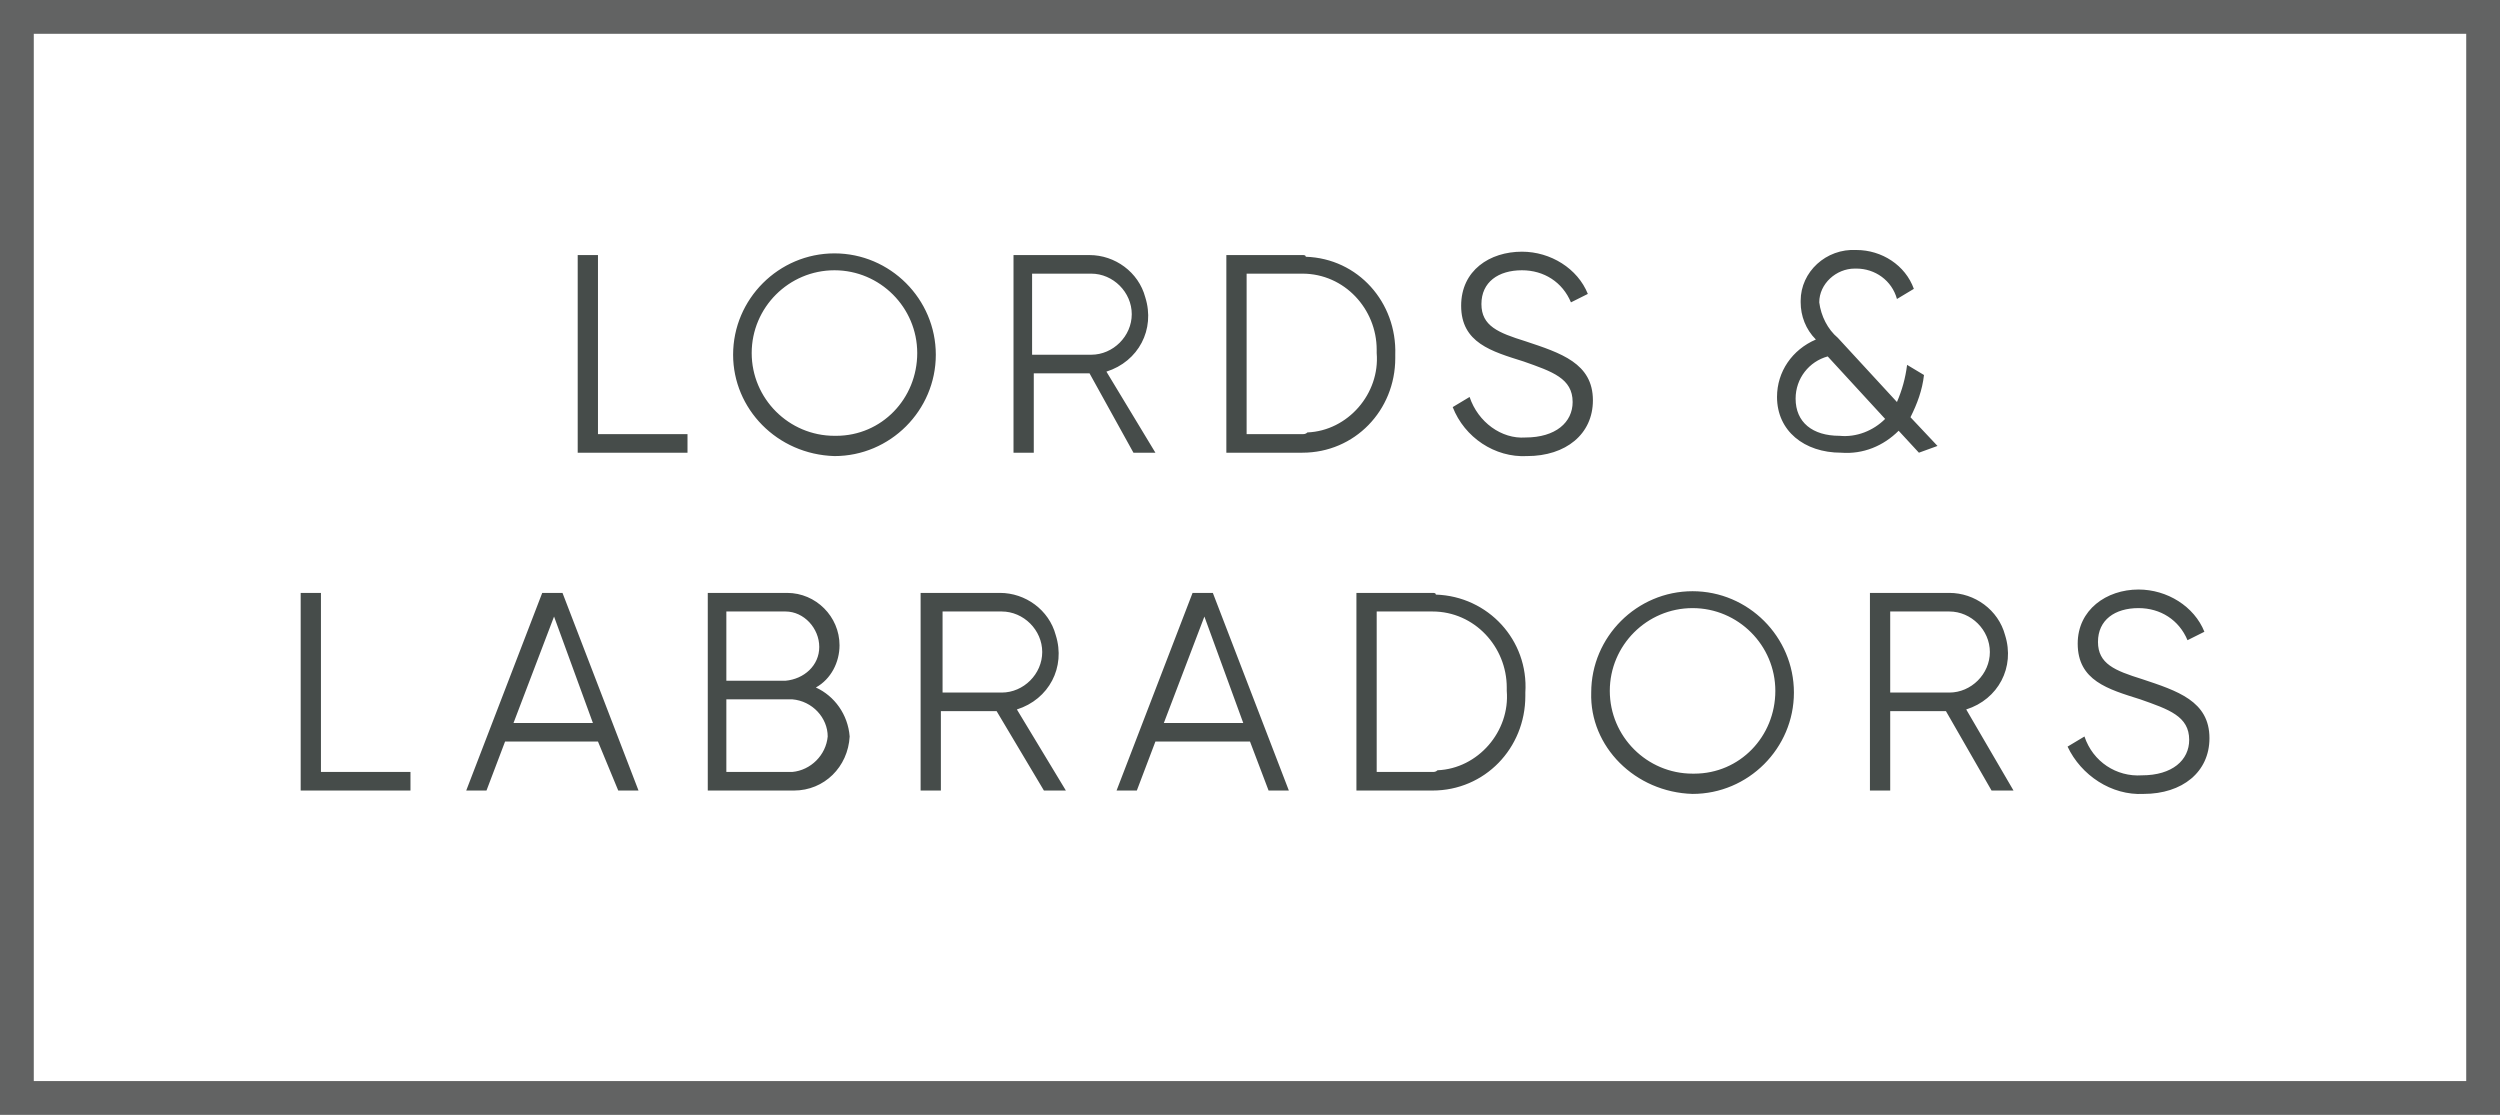
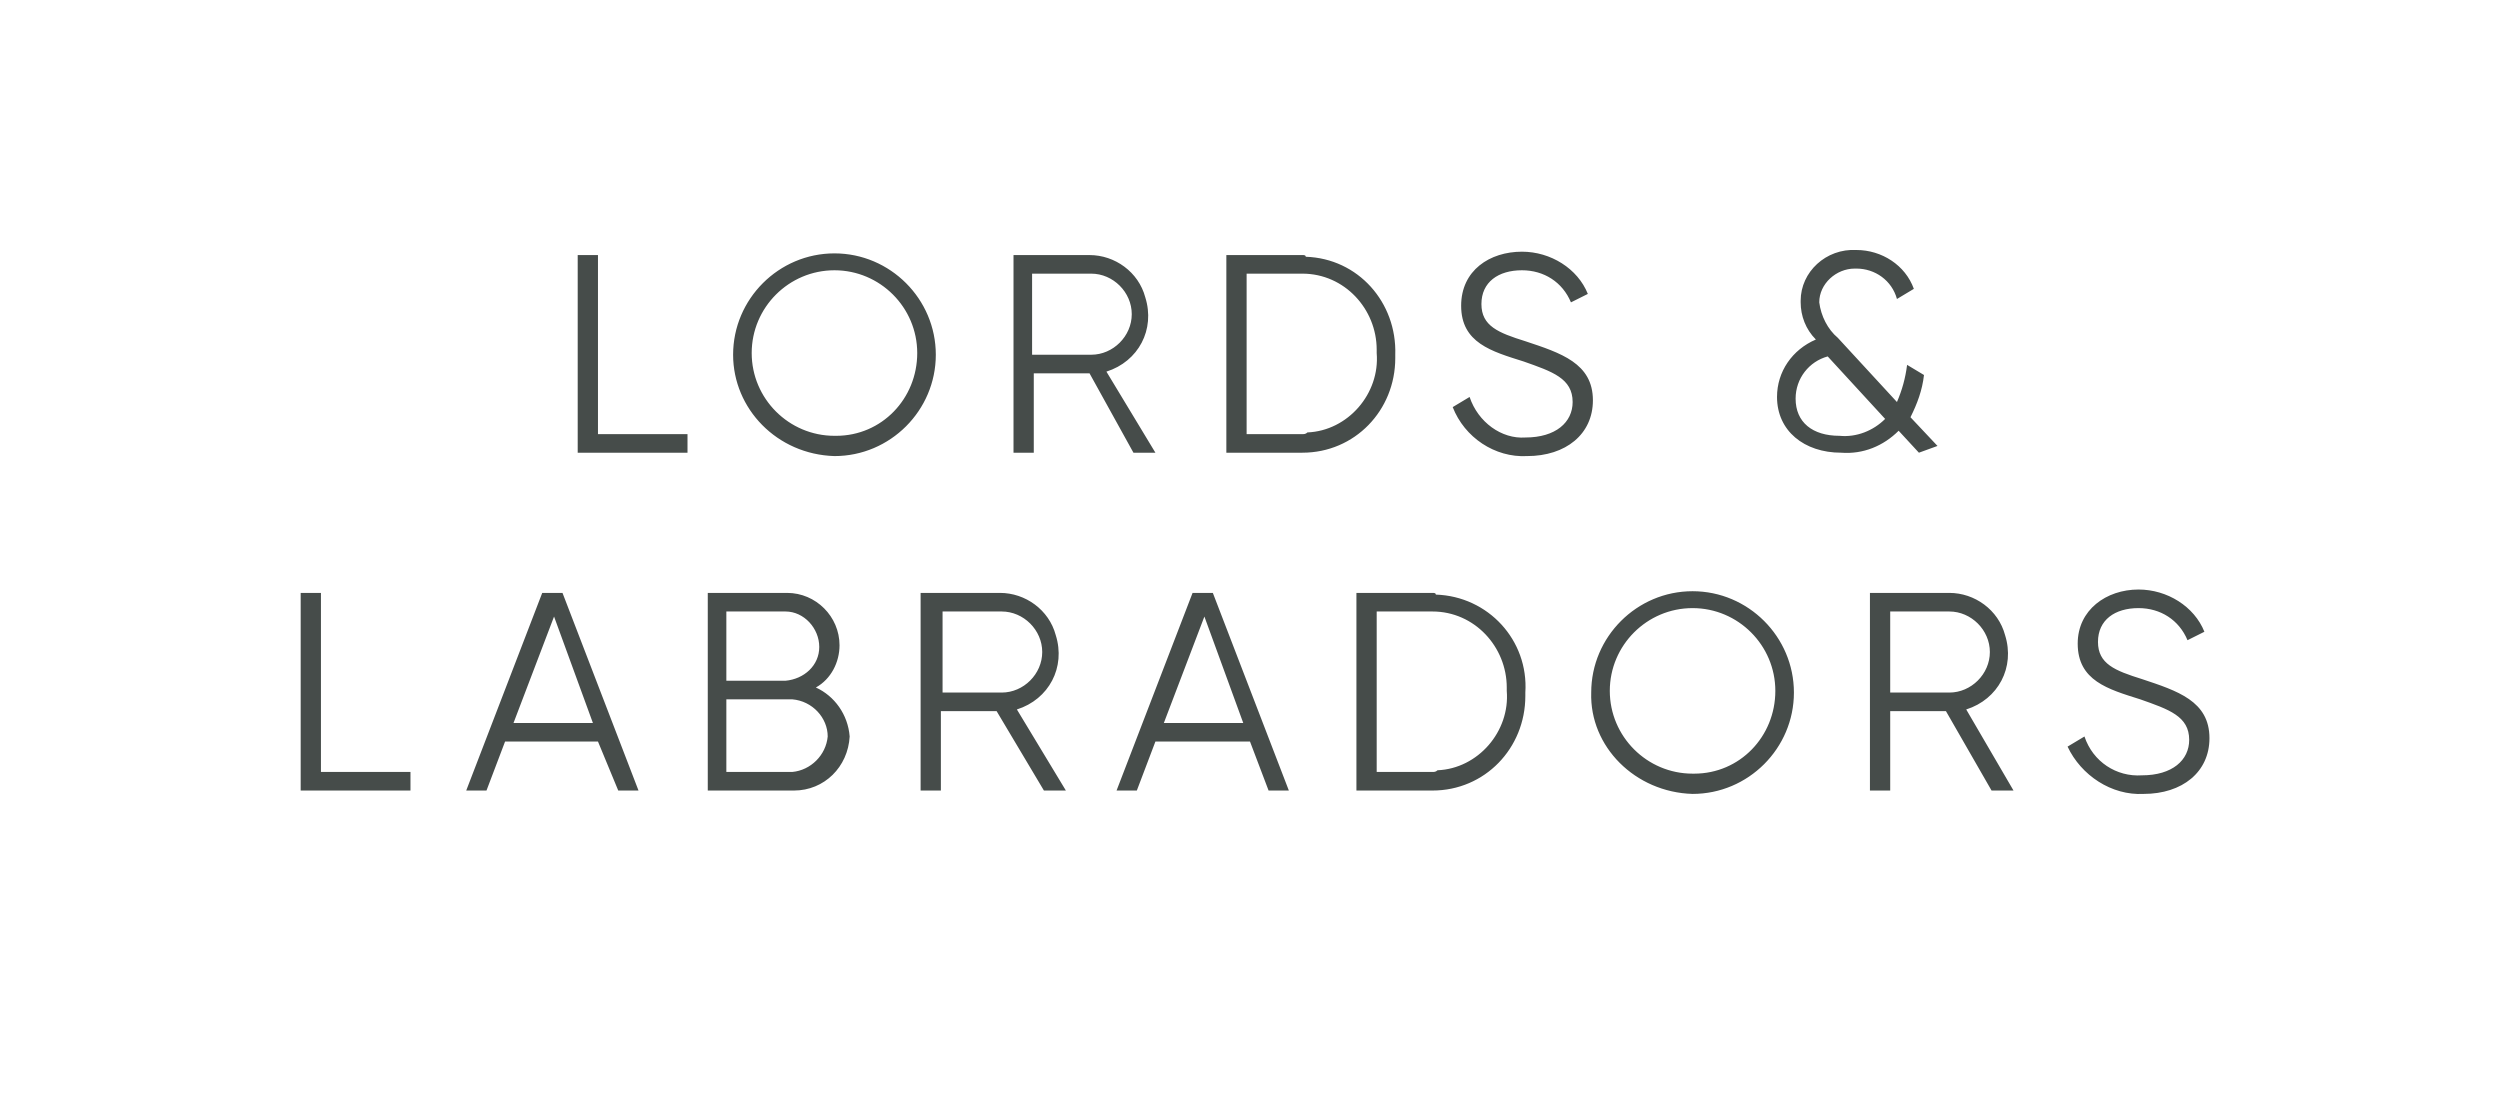
<svg xmlns="http://www.w3.org/2000/svg" version="1.1" id="Layer_1" x="0px" y="0px" viewBox="0 0 148 66" style="enable-background:new 0 0 148 66;" xml:space="preserve">
  <style type="text/css">
	.st0{fill-rule:evenodd;clip-rule:evenodd;fill:#464C4A;}
	.st1{enable-background:new    ;}
	.st2{fill:#626363;}
</style>
  <g id="Artboard_1">
    <path id="LORDS_LABRADORS" class="st0" d="M35.4,25.7V15.1h-1.2v11.7h6.5v-1.1L35.4,25.7L35.4,25.7z M49.4,27c3.3,0,6-2.7,6-6   s-2.7-6-6-6s-6,2.7-6,6c0,0,0,0,0,0C43.4,24.2,46,26.9,49.4,27C49.4,27,49.4,27,49.4,27L49.4,27z M49.4,25.8   c-2.7,0-4.9-2.2-4.9-4.9s2.2-4.9,4.9-4.9s4.9,2.2,4.9,4.9c0,0,0,0,0,0c0,2.7-2.1,4.9-4.8,4.9C49.5,25.8,49.5,25.8,49.4,25.8   L49.4,25.8z M67.1,26.8h1.3l-2.9-4.8c1.9-0.6,2.9-2.5,2.3-4.4c-0.4-1.5-1.8-2.5-3.3-2.5H60v11.7h1.2v-4.7h3.3L67.1,26.8z    M61.1,16.2h3.5c1.3,0,2.4,1.1,2.4,2.4c0,1.3-1.1,2.4-2.4,2.4h-3.5V16.2z M77.1,15.1h-4.5v11.7h4.5c3.1,0,5.5-2.5,5.5-5.6   c0-0.1,0-0.1,0-0.2c0.1-3.1-2.2-5.7-5.3-5.8C77.3,15.1,77.2,15.1,77.1,15.1L77.1,15.1z M77.1,25.7h-3.3v-9.5h3.3   c2.5,0,4.4,2.1,4.4,4.5c0,0.1,0,0.2,0,0.2c0.2,2.4-1.7,4.6-4.1,4.7C77.3,25.7,77.2,25.7,77.1,25.7L77.1,25.7z M90.4,27   c2.3,0,3.9-1.3,3.9-3.3c0-2.2-1.9-2.8-4-3.5c-1.6-0.5-2.6-0.9-2.6-2.2c0-1.3,1-2,2.4-2c1.3,0,2.4,0.7,2.9,1.9l1-0.5   c-0.6-1.5-2.2-2.5-3.9-2.5c-1.9,0-3.6,1.1-3.6,3.2c0,2.2,1.8,2.7,3.7,3.3c1.7,0.6,2.9,1,2.9,2.4c0,1.2-1,2.1-2.8,2.1   C88.9,26,87.5,25,87,23.5l-1,0.6C86.7,25.9,88.5,27.1,90.4,27L90.4,27z M114.7,26.4l-1.6-1.7c0.4-0.8,0.7-1.6,0.8-2.5l-1-0.6   c-0.1,0.8-0.3,1.5-0.6,2.2l-3.5-3.8c-0.6-0.5-1-1.3-1.1-2.1c0-1.1,1-2,2.1-2c0,0,0.1,0,0.1,0c1.1,0,2.1,0.7,2.4,1.8l1-0.6   c-0.5-1.4-1.9-2.3-3.4-2.3c-1.8-0.1-3.3,1.3-3.3,3c0,0,0,0.1,0,0.1c0,0.8,0.3,1.6,0.9,2.2c-1.4,0.6-2.3,1.9-2.3,3.4   c0,2,1.6,3.3,3.8,3.3c1.3,0.1,2.5-0.4,3.4-1.3l1.2,1.3L114.7,26.4z M108.9,25.8c-1.6,0-2.6-0.8-2.6-2.2c0-1.2,0.8-2.2,1.9-2.5   l3.4,3.7C110.9,25.5,109.9,25.9,108.9,25.8L108.9,25.8z M19,45.7V35.1h-1.2v11.7h6.5v-1.1L19,45.7L19,45.7z M36.6,46.8h1.2   l-4.5-11.7h-1.2l-4.5,11.7h1.2l1.1-2.9h5.5L36.6,46.8z M30.4,42.8l2.4-6.3l2.3,6.3L30.4,42.8L30.4,42.8z M48.3,40.7   c0.9-0.5,1.4-1.5,1.4-2.5c0-1.7-1.4-3.1-3.1-3.1h-4.7v11.7h5.1c1.8,0,3.2-1.4,3.3-3.2c0,0,0,0,0,0C50.2,42.3,49.4,41.2,48.3,40.7z    M46.5,36.2c1.1,0,2,1,2,2.1c0,1.1-0.9,1.9-2,2H43v-4.1L46.5,36.2L46.5,36.2z M46.9,45.7H43v-4.3h3.9c1.2,0.1,2.1,1.1,2.1,2.2   C48.9,44.7,48,45.6,46.9,45.7L46.9,45.7z M61.8,46.8h1.3l-2.9-4.8c1.9-0.6,2.9-2.5,2.3-4.4c-0.4-1.5-1.8-2.5-3.3-2.5h-4.7v11.7h1.2   v-4.7h3.3L61.8,46.8z M55.8,36.2h3.5c1.3,0,2.4,1.1,2.4,2.4c0,1.3-1.1,2.4-2.4,2.4h-3.5V36.2z M75.1,46.8h1.2l-4.5-11.7h-1.2   l-4.5,11.7h1.2l1.1-2.9H74L75.1,46.8z M68.9,42.8l2.4-6.3l2.3,6.3L68.9,42.8z M84.8,35.1h-4.5v11.7h4.5c3.1,0,5.5-2.5,5.5-5.6   c0-0.1,0-0.1,0-0.2c0.2-3.1-2.2-5.7-5.3-5.8C85,35.1,84.9,35.1,84.8,35.1L84.8,35.1z M84.8,45.7h-3.3v-9.5h3.3   c2.5,0,4.4,2.1,4.4,4.5c0,0.1,0,0.2,0,0.2c0.2,2.4-1.7,4.6-4.1,4.7C85,45.7,84.9,45.7,84.8,45.7L84.8,45.7z M100.2,47   c3.3,0,6-2.7,6-6s-2.7-6-6-6s-6,2.7-6,6c0,0,0,0,0,0C94.1,44.2,96.8,46.9,100.2,47C100.1,47,100.2,47,100.2,47L100.2,47z    M100.2,45.8c-2.7,0-4.9-2.2-4.9-4.9c0-2.7,2.2-4.9,4.9-4.9c2.7,0,4.9,2.2,4.9,4.9c0,0,0,0,0,0c0,2.7-2.1,4.9-4.8,4.9   C100.3,45.8,100.2,45.8,100.2,45.8L100.2,45.8z M117.9,46.8h1.3l-2.8-4.8c1.9-0.6,2.9-2.5,2.3-4.4c-0.4-1.5-1.8-2.5-3.3-2.5h-4.7   v11.7h1.2v-4.7h3.3L117.9,46.8z M111.9,36.2h3.5c1.3,0,2.4,1.1,2.4,2.4c0,1.3-1.1,2.4-2.4,2.4h-3.5V36.2z M126.9,47   c2.3,0,3.9-1.3,3.9-3.3c0-2.2-1.9-2.8-4-3.5c-1.6-0.5-2.6-0.9-2.6-2.2c0-1.3,1-2,2.4-2c1.3,0,2.4,0.7,2.9,1.9l1-0.5   c-0.6-1.5-2.2-2.5-3.9-2.5c-1.9,0-3.6,1.2-3.6,3.2c0,2.2,1.8,2.7,3.7,3.3c1.7,0.6,2.9,1,2.9,2.4c0,1.2-1,2.1-2.8,2.1   c-1.5,0.1-2.9-0.8-3.4-2.3l-1,0.6C123.2,45.9,125,47.1,126.9,47L126.9,47z" />
  </g>
  <g class="st1">
-     <path class="st2" d="M146,2v62H2V2H146 M148,0H0v66h148V0L148,0z" />
-   </g>
+     </g>
</svg>